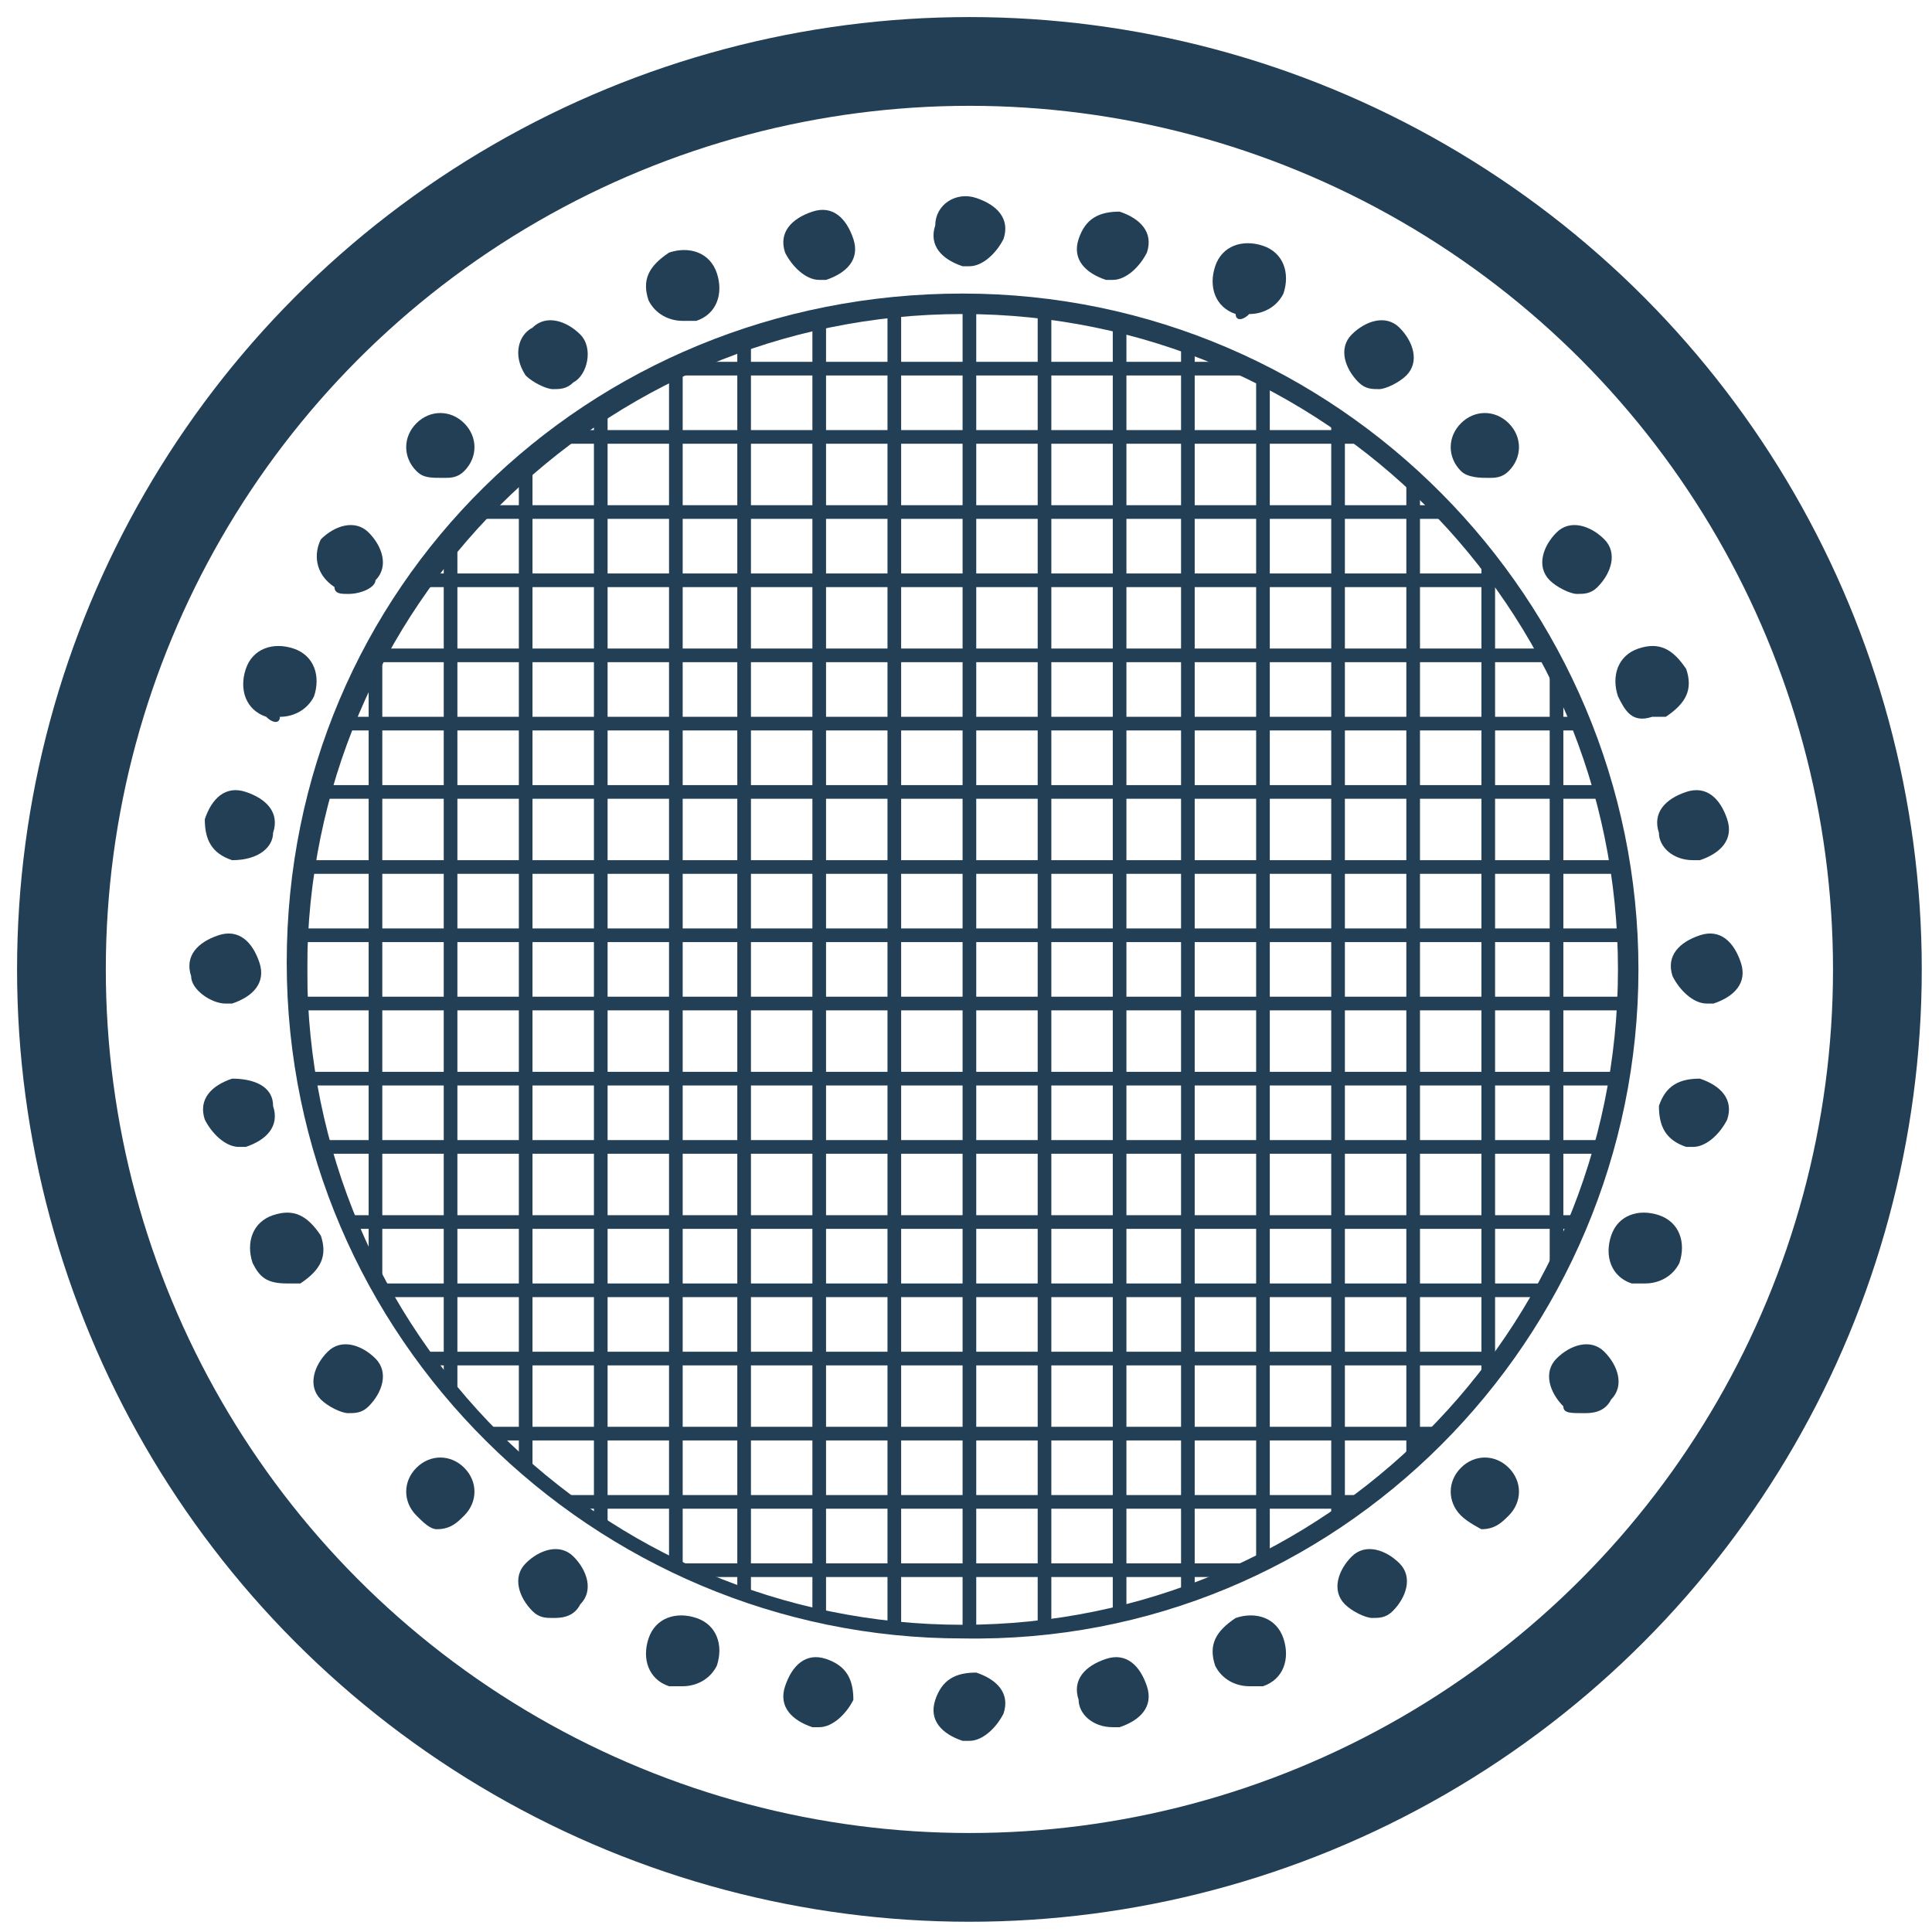
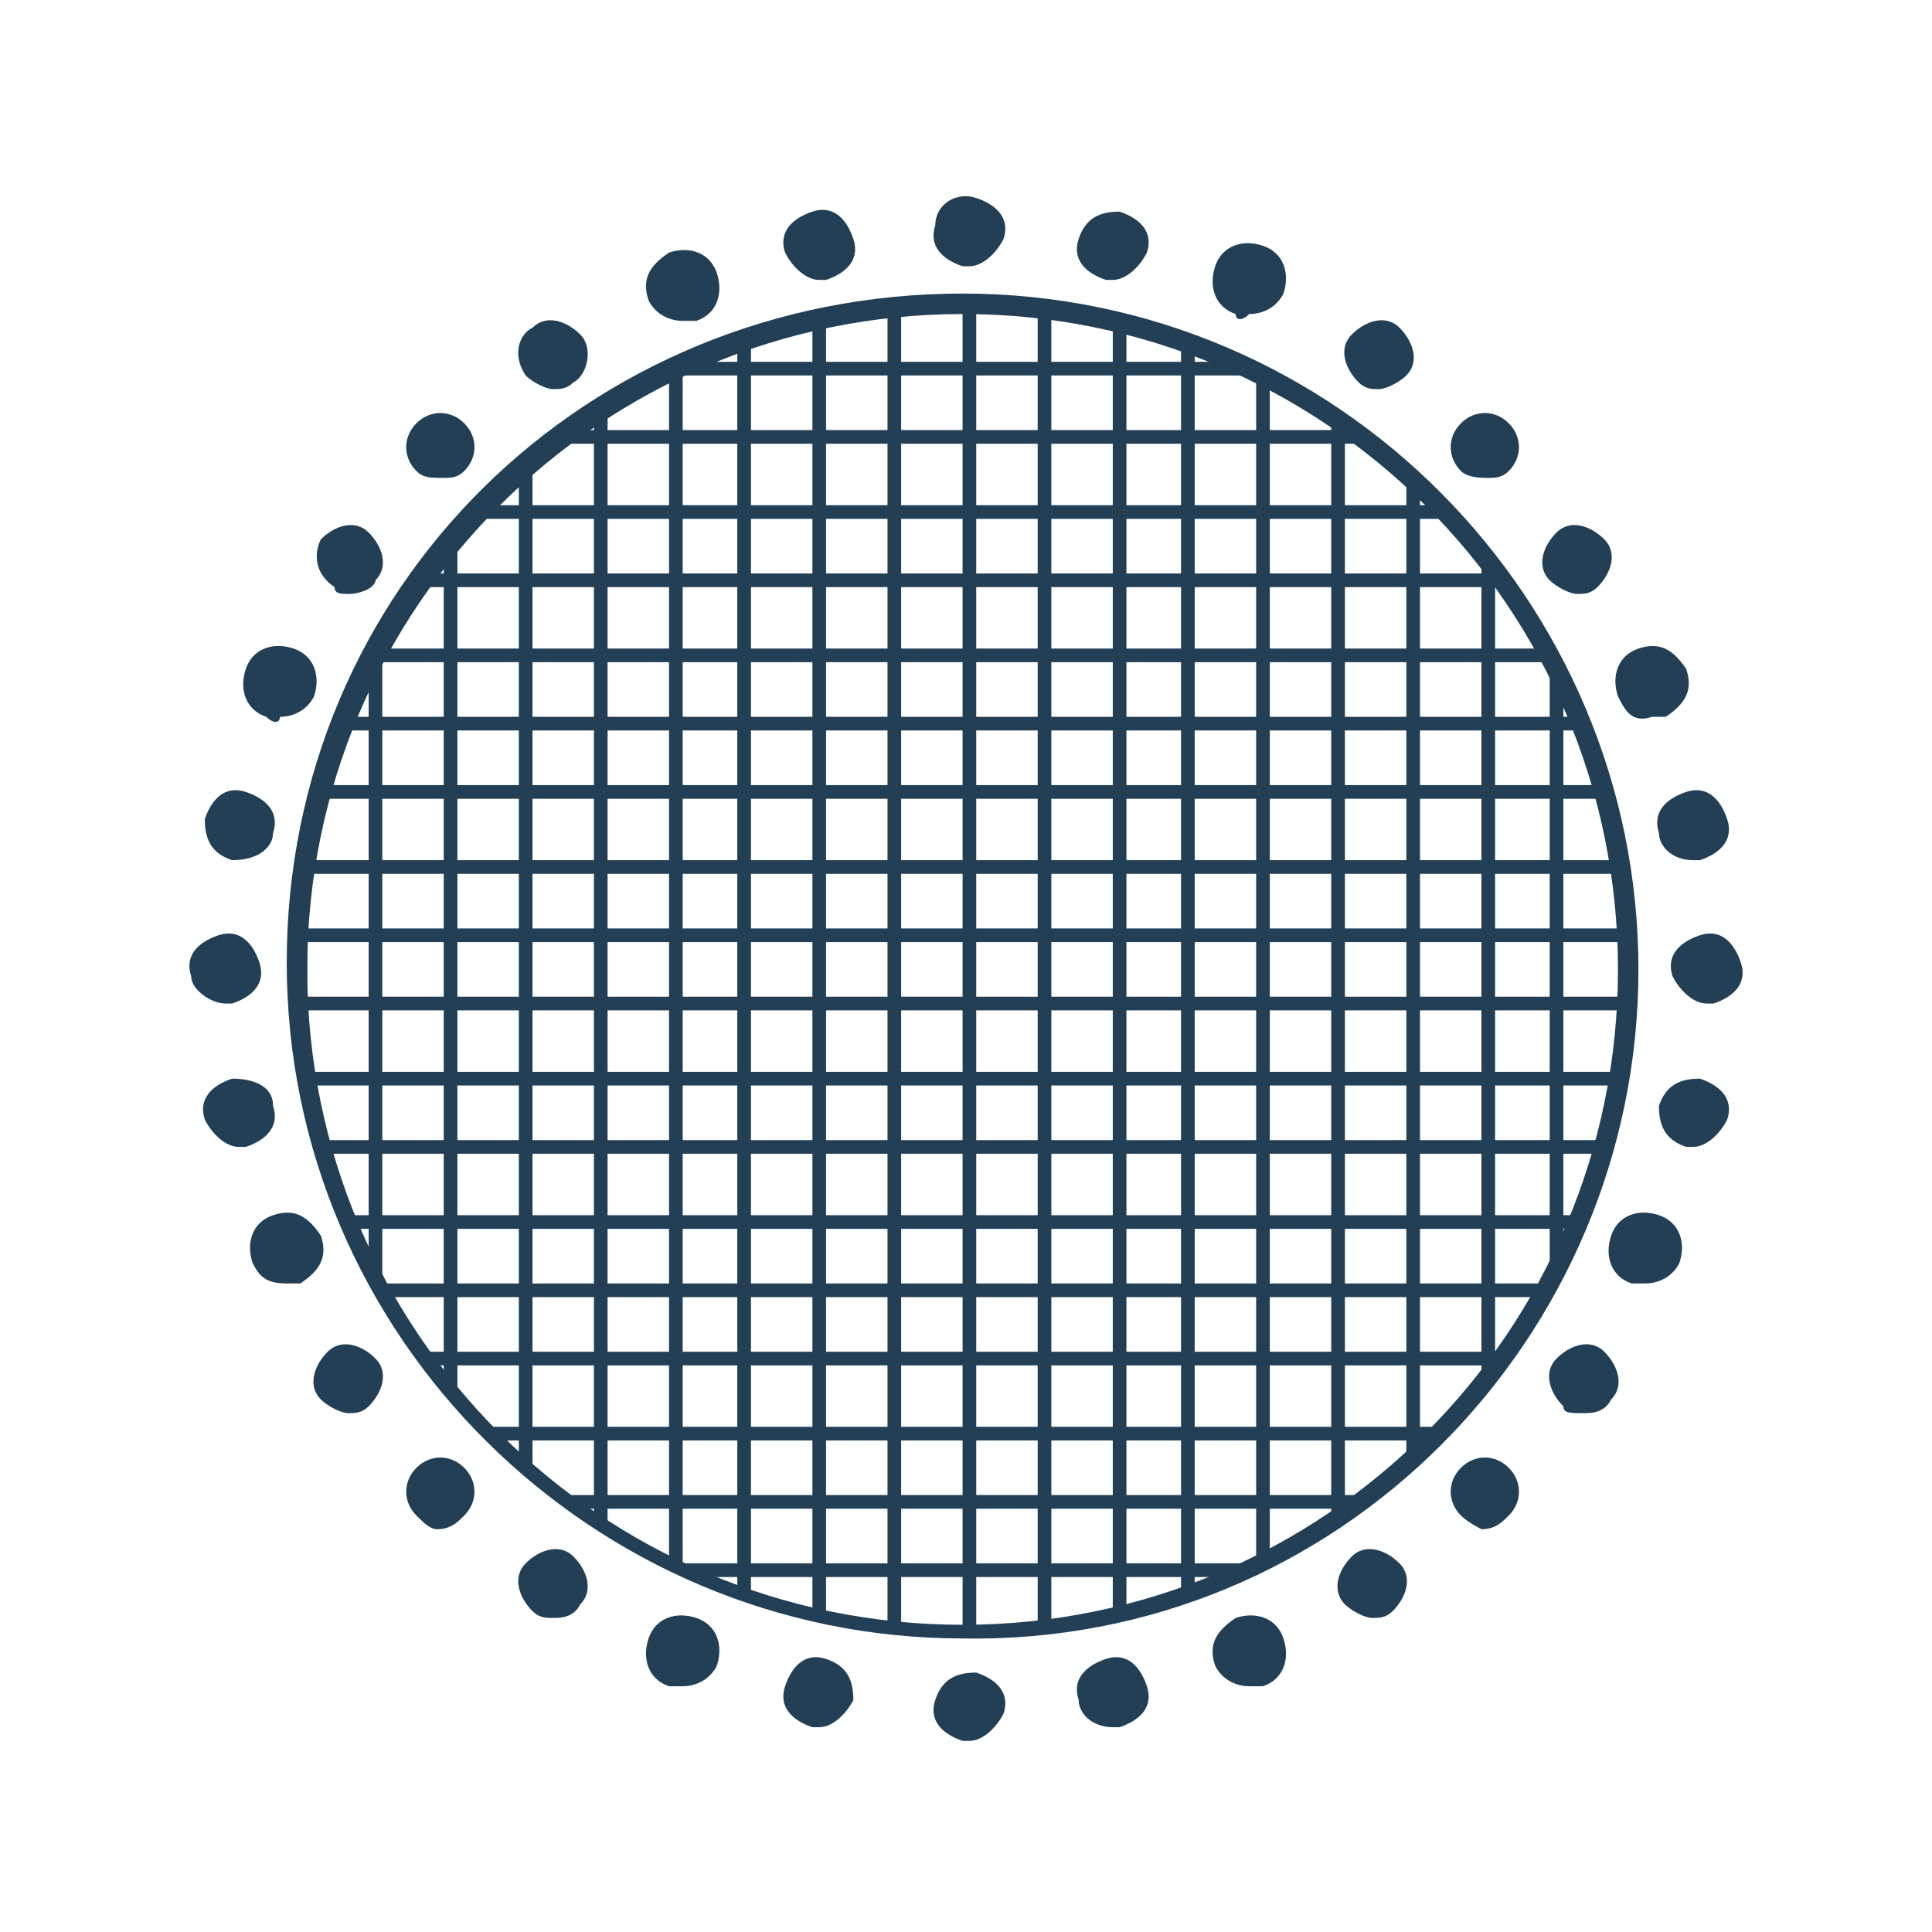
<svg xmlns="http://www.w3.org/2000/svg" xmlns:xlink="http://www.w3.org/1999/xlink" version="1.1" id="Livello_1" x="0px" y="0px" viewBox="0 0 28.3 28.3" style="enable-background:new 0 0 28.3 28.3;" xml:space="preserve">
  <style type="text/css">
	.st0{fill:#223F55;}
	.st1{clip-path:url(#SVGID_00000060726659599348225700000004510080684866346939_);}
	.st2{fill:none;stroke:#223F55;stroke-width:1.3;stroke-miterlimit:10;}
</style>
  <g>
    <path class="st0" d="M15.8,24.9c-0.1-0.3,0.1-0.5,0.4-0.6l0,0c0.3-0.1,0.5,0.1,0.6,0.4l0,0c0.1,0.3-0.1,0.5-0.4,0.6l0,0   c0,0-0.1,0-0.1,0l0,0C16,25.3,15.8,25.1,15.8,24.9L15.8,24.9z M17.8,24.4c-0.1-0.3,0-0.5,0.3-0.7l0,0c0.3-0.1,0.6,0,0.7,0.3l0,0   c0.1,0.3,0,0.6-0.3,0.7l0,0c-0.1,0-0.1,0-0.2,0l0,0C18.1,24.7,17.9,24.6,17.8,24.4z M19.7,23.5c-0.2-0.2-0.1-0.5,0.1-0.7l0,0   c0.2-0.2,0.5-0.1,0.7,0.1l0,0c0.2,0.2,0.1,0.5-0.1,0.7l0,0c-0.1,0.1-0.2,0.1-0.3,0.1l0,0C20,23.7,19.8,23.6,19.7,23.5z M21.4,22.2   c-0.2-0.2-0.2-0.5,0-0.7l0,0c0.2-0.2,0.5-0.2,0.7,0l0,0c0.2,0.2,0.2,0.5,0,0.7l0,0c-0.1,0.1-0.2,0.2-0.4,0.2l0,0   C21.7,22.4,21.5,22.3,21.4,22.2z M22.9,20.6c-0.2-0.2-0.3-0.5-0.1-0.7l0,0c0.2-0.2,0.5-0.3,0.7-0.1l0,0c0.2,0.2,0.3,0.5,0.1,0.7   l0,0c-0.1,0.2-0.3,0.2-0.4,0.2l0,0C23,20.7,22.9,20.7,22.9,20.6z M23.9,18.8c-0.3-0.1-0.4-0.4-0.3-0.7l0,0c0.1-0.3,0.4-0.4,0.7-0.3   l0,0c0.3,0.1,0.4,0.4,0.3,0.7l0,0c-0.1,0.2-0.3,0.3-0.5,0.3l0,0C24.1,18.8,24,18.8,23.9,18.8z M24.7,16.8c-0.3-0.1-0.4-0.3-0.4-0.6   l0,0c0.1-0.3,0.3-0.4,0.6-0.4l0,0c0.3,0.1,0.5,0.3,0.4,0.6l0,0c-0.1,0.2-0.3,0.4-0.5,0.4l0,0C24.8,16.8,24.7,16.8,24.7,16.8z" />
    <path class="st0" d="M24.3,12.2L24.3,12.2c-0.1-0.3,0.1-0.5,0.4-0.6l0,0c0.3-0.1,0.5,0.1,0.6,0.4l0,0c0.1,0.3-0.1,0.5-0.4,0.6l0,0   c0,0-0.1,0-0.1,0l0,0C24.5,12.6,24.3,12.4,24.3,12.2z M23.7,10.2c-0.1-0.3,0-0.6,0.3-0.7l0,0c0.3-0.1,0.5,0,0.7,0.3l0,0   c0.1,0.3,0,0.5-0.3,0.7l0,0c-0.1,0-0.1,0-0.2,0l0,0C23.9,10.6,23.8,10.4,23.7,10.2z M22.7,8.5L22.7,8.5c-0.2-0.2-0.1-0.5,0.1-0.7   l0,0c0.2-0.2,0.5-0.1,0.7,0.1l0,0c0.2,0.2,0.1,0.5-0.1,0.7l0,0c-0.1,0.1-0.2,0.1-0.3,0.1l0,0C23,8.7,22.8,8.6,22.7,8.5z M21.4,6.9   c-0.2-0.2-0.2-0.5,0-0.7l0,0c0.2-0.2,0.5-0.2,0.7,0l0,0c0.2,0.2,0.2,0.5,0,0.7l0,0C22,7,21.9,7,21.8,7l0,0C21.7,7,21.5,7,21.4,6.9z    M19.9,5.6c-0.2-0.2-0.3-0.5-0.1-0.7l0,0c0.2-0.2,0.5-0.3,0.7-0.1l0,0c0.2,0.2,0.3,0.5,0.1,0.7l0,0c-0.1,0.1-0.3,0.2-0.4,0.2l0,0   C20.1,5.7,20,5.7,19.9,5.6z M18.1,4.6c-0.3-0.1-0.4-0.4-0.3-0.7l0,0c0.1-0.3,0.4-0.4,0.7-0.3l0,0c0.3,0.1,0.4,0.4,0.3,0.7l0,0   c-0.1,0.2-0.3,0.3-0.5,0.3l0,0C18.2,4.7,18.1,4.7,18.1,4.6z M16.2,4.1c-0.3-0.1-0.5-0.3-0.4-0.6l0,0c0.1-0.3,0.3-0.4,0.6-0.4l0,0   c0.3,0.1,0.5,0.3,0.4,0.6l0,0c-0.1,0.2-0.3,0.4-0.5,0.4l0,0C16.3,4.1,16.2,4.1,16.2,4.1L16.2,4.1z M14.1,3.9   c-0.3-0.1-0.5-0.3-0.4-0.6l0,0C13.7,3,14,2.8,14.3,2.9l0,0c0.3,0.1,0.5,0.3,0.4,0.6l0,0c-0.1,0.2-0.3,0.4-0.5,0.4l0,0   C14.2,3.9,14.1,3.9,14.1,3.9L14.1,3.9z M14.1,25.5c-0.3-0.1-0.5-0.3-0.4-0.6l0,0c0.1-0.3,0.3-0.4,0.6-0.4l0,0   c0.3,0.1,0.5,0.3,0.4,0.6l0,0c-0.1,0.2-0.3,0.4-0.5,0.4l0,0C14.2,25.5,14.1,25.5,14.1,25.5L14.1,25.5z" />
    <path class="st0" d="M3.4,12.6C3.1,12.5,3,12.3,3,12l0,0c0.1-0.3,0.3-0.5,0.6-0.4l0,0c0.3,0.1,0.5,0.3,0.4,0.6l0,0   C4,12.4,3.8,12.6,3.4,12.6L3.4,12.6C3.5,12.6,3.4,12.6,3.4,12.6z M3.9,10.5c-0.3-0.1-0.4-0.4-0.3-0.7l0,0c0.1-0.3,0.4-0.4,0.7-0.3   l0,0c0.3,0.1,0.4,0.4,0.3,0.7l0,0c-0.1,0.2-0.3,0.3-0.5,0.3l0,0C4.1,10.6,4,10.6,3.9,10.5z M4.9,8.6C4.6,8.4,4.6,8.1,4.7,7.9l0,0   c0.2-0.2,0.5-0.3,0.7-0.1l0,0c0.2,0.2,0.3,0.5,0.1,0.7l0,0C5.5,8.6,5.3,8.7,5.1,8.7l0,0C5,8.7,4.9,8.7,4.9,8.6z M6.1,6.9   c-0.2-0.2-0.2-0.5,0-0.7l0,0C6.3,6,6.6,6,6.8,6.2l0,0C7,6.4,7,6.7,6.8,6.9l0,0C6.7,7,6.6,7,6.5,7l0,0C6.3,7,6.2,7,6.1,6.9z    M7.7,5.5C7.5,5.2,7.6,4.9,7.8,4.8l0,0c0.2-0.2,0.5-0.1,0.7,0.1l0,0c0.2,0.2,0.1,0.6-0.1,0.7l0,0C8.3,5.7,8.2,5.7,8.1,5.7l0,0   C8,5.7,7.8,5.6,7.7,5.5z M9.5,4.4c-0.1-0.3,0-0.5,0.3-0.7l0,0c0.3-0.1,0.6,0,0.7,0.3l0,0c0.1,0.3,0,0.6-0.3,0.7l0,0   c-0.1,0-0.1,0-0.2,0l0,0C9.8,4.7,9.6,4.6,9.5,4.4z M11.5,3.7c-0.1-0.3,0.1-0.5,0.4-0.6l0,0c0.3-0.1,0.5,0.1,0.6,0.4l0,0   c0.1,0.3-0.1,0.5-0.4,0.6l0,0c0,0-0.1,0-0.1,0l0,0C11.8,4.1,11.6,3.9,11.5,3.7L11.5,3.7z" />
    <path class="st0" d="M11.9,25.3L11.9,25.3c-0.3-0.1-0.5-0.3-0.4-0.6l0,0c0.1-0.3,0.3-0.5,0.6-0.4l0,0c0.3,0.1,0.4,0.3,0.4,0.6l0,0   c-0.1,0.2-0.3,0.4-0.5,0.4l0,0C12,25.3,12,25.3,11.9,25.3L11.9,25.3z M9.8,24.7c-0.3-0.1-0.4-0.4-0.3-0.7l0,0   c0.1-0.3,0.4-0.4,0.7-0.3l0,0c0.3,0.1,0.4,0.4,0.3,0.7l0,0c-0.1,0.2-0.3,0.3-0.5,0.3l0,0C9.9,24.7,9.9,24.7,9.8,24.7z M7.8,23.6   c-0.2-0.2-0.3-0.5-0.1-0.7l0,0c0.2-0.2,0.5-0.3,0.7-0.1l0,0c0.2,0.2,0.3,0.5,0.1,0.7l0,0c-0.1,0.2-0.3,0.2-0.4,0.2l0,0   C8,23.7,7.9,23.7,7.8,23.6z M6.1,22.2c-0.2-0.2-0.2-0.5,0-0.7l0,0c0.2-0.2,0.5-0.2,0.7,0l0,0C7,21.7,7,22,6.8,22.2l0,0   c-0.1,0.1-0.2,0.2-0.4,0.2l0,0C6.3,22.4,6.2,22.3,6.1,22.2z M4.7,20.5L4.7,20.5c-0.2-0.2-0.1-0.5,0.1-0.7l0,0   c0.2-0.2,0.5-0.1,0.7,0.1l0,0c0.2,0.2,0.1,0.5-0.1,0.7l0,0c-0.1,0.1-0.2,0.1-0.3,0.1l0,0C5,20.7,4.8,20.6,4.7,20.5z M3.7,18.5   c-0.1-0.3,0-0.6,0.3-0.7l0,0c0.3-0.1,0.5,0,0.7,0.3l0,0c0.1,0.3,0,0.5-0.3,0.7l0,0c-0.1,0-0.1,0-0.2,0l0,0   C3.9,18.8,3.8,18.7,3.7,18.5z M3,16.4c-0.1-0.3,0.1-0.5,0.4-0.6l0,0C3.7,15.8,4,15.9,4,16.2l0,0c0.1,0.3-0.1,0.5-0.4,0.6l0,0   c0,0-0.1,0-0.1,0l0,0C3.3,16.8,3.1,16.6,3,16.4L3,16.4z M2.8,14.3c-0.1-0.3,0.1-0.5,0.4-0.6l0,0c0.3-0.1,0.5,0.1,0.6,0.4l0,0   c0.1,0.3-0.1,0.5-0.4,0.6l0,0c0,0-0.1,0-0.1,0l0,0C3.1,14.7,2.8,14.5,2.8,14.3L2.8,14.3z M24.5,14.3c-0.1-0.3,0.1-0.5,0.4-0.6l0,0   c0.3-0.1,0.5,0.1,0.6,0.4l0,0c0.1,0.3-0.1,0.5-0.4,0.6l0,0c0,0-0.1,0-0.1,0l0,0C24.8,14.7,24.6,14.5,24.5,14.3L24.5,14.3z" />
    <g>
      <defs>
        <path id="SVGID_1_" d="M4.4,14.2c0,5.4,4.4,9.7,9.7,9.7s9.7-4.4,9.7-9.7s-4.4-9.7-9.7-9.7S4.4,8.8,4.4,14.2" />
      </defs>
      <clipPath id="SVGID_00000125590096692978998690000017806284827169128878_">
        <use xlink:href="#SVGID_1_" style="overflow:visible;" />
      </clipPath>
      <g style="clip-path:url(#SVGID_00000125590096692978998690000017806284827169128878_);">
        <path class="st0" d="M23.8,24.2H4.3V24h19.5V24.2z M23.8,23.1H4.3v-0.2h19.5V23.1z M23.8,22.1H4.3v-0.2h19.5V22.1z M23.8,21.1     H4.3v-0.2h19.5V21.1z M23.8,20H4.3v-0.2h19.5V20z M23.8,19H4.3v-0.2h19.5V19z M23.8,18H4.3v-0.2h19.5V18z M23.8,16.9H4.3v-0.2     h19.5V16.9z M23.8,15.9H4.3v-0.2h19.5V15.9z M23.8,14.8H4.3v-0.2h19.5V14.8z M23.8,13.8H4.3v-0.2h19.5V13.8z M23.8,12.8H4.3v-0.2     h19.5V12.8z M23.8,11.7H4.3v-0.2h19.5V11.7z M23.8,10.7H4.3v-0.2h19.5V10.7z M23.8,9.7H4.3V9.5h19.5V9.7z M23.8,8.6H4.3V8.4h19.5     V8.6z M23.8,7.6H4.3V7.4h19.5V7.6z M23.8,6.5H4.3V6.3h19.5V6.5z M23.8,5.5H4.3V5.3h19.5V5.5z M24,4.4H4.3V4.2H24V4.4z" />
        <path class="st0" d="M24,24.1h-0.2V4.2H24V24.1z M22.9,24.1h-0.2V4.2h0.2V24.1z M21.9,24.1h-0.2V4.2h0.2V24.1z M20.8,24.1h-0.2     V4.2h0.2V24.1z M19.7,24.1h-0.2V4.2h0.2V24.1z M18.6,24.1h-0.2V4.2h0.2V24.1z M17.5,24.1h-0.2V4.2h0.2V24.1z M16.5,24.1h-0.2V4.2     h0.2V24.1z M15.4,24.1h-0.2V4.2h0.2V24.1z M14.3,24.1h-0.2V4.2h0.2V24.1z M13.2,24.1H13V4.2h0.2V24.1z M12.1,24.1h-0.2V4.2h0.2     V24.1z M11,24.1h-0.2V4.2H11V24.1z M10,24.1H9.8V4.2H10V24.1z M8.9,24.1H8.7V4.2h0.2V24.1z M7.8,24.1H7.6V4.2h0.2V24.1z      M6.7,24.1H6.5V4.2h0.2V24.1z M5.6,24.1H5.4V4.2h0.2V24.1z M4.5,24.1H4.3V4.2h0.2V24.1z" />
      </g>
    </g>
    <path class="st0" d="M14.1,24c-5.4,0-9.9-4.4-9.9-9.9s4.4-9.8,9.9-9.8S24,8.8,24,14.2S19.6,24.1,14.1,24L14.1,24z M14.1,4.6   c-5.3,0-9.6,4.3-9.6,9.6s4.3,9.6,9.6,9.6s9.6-4.3,9.6-9.6S19.4,4.6,14.1,4.6z" />
  </g>
-   <circle class="st2" cx="14.2" cy="14.2" r="13.3" />
</svg>